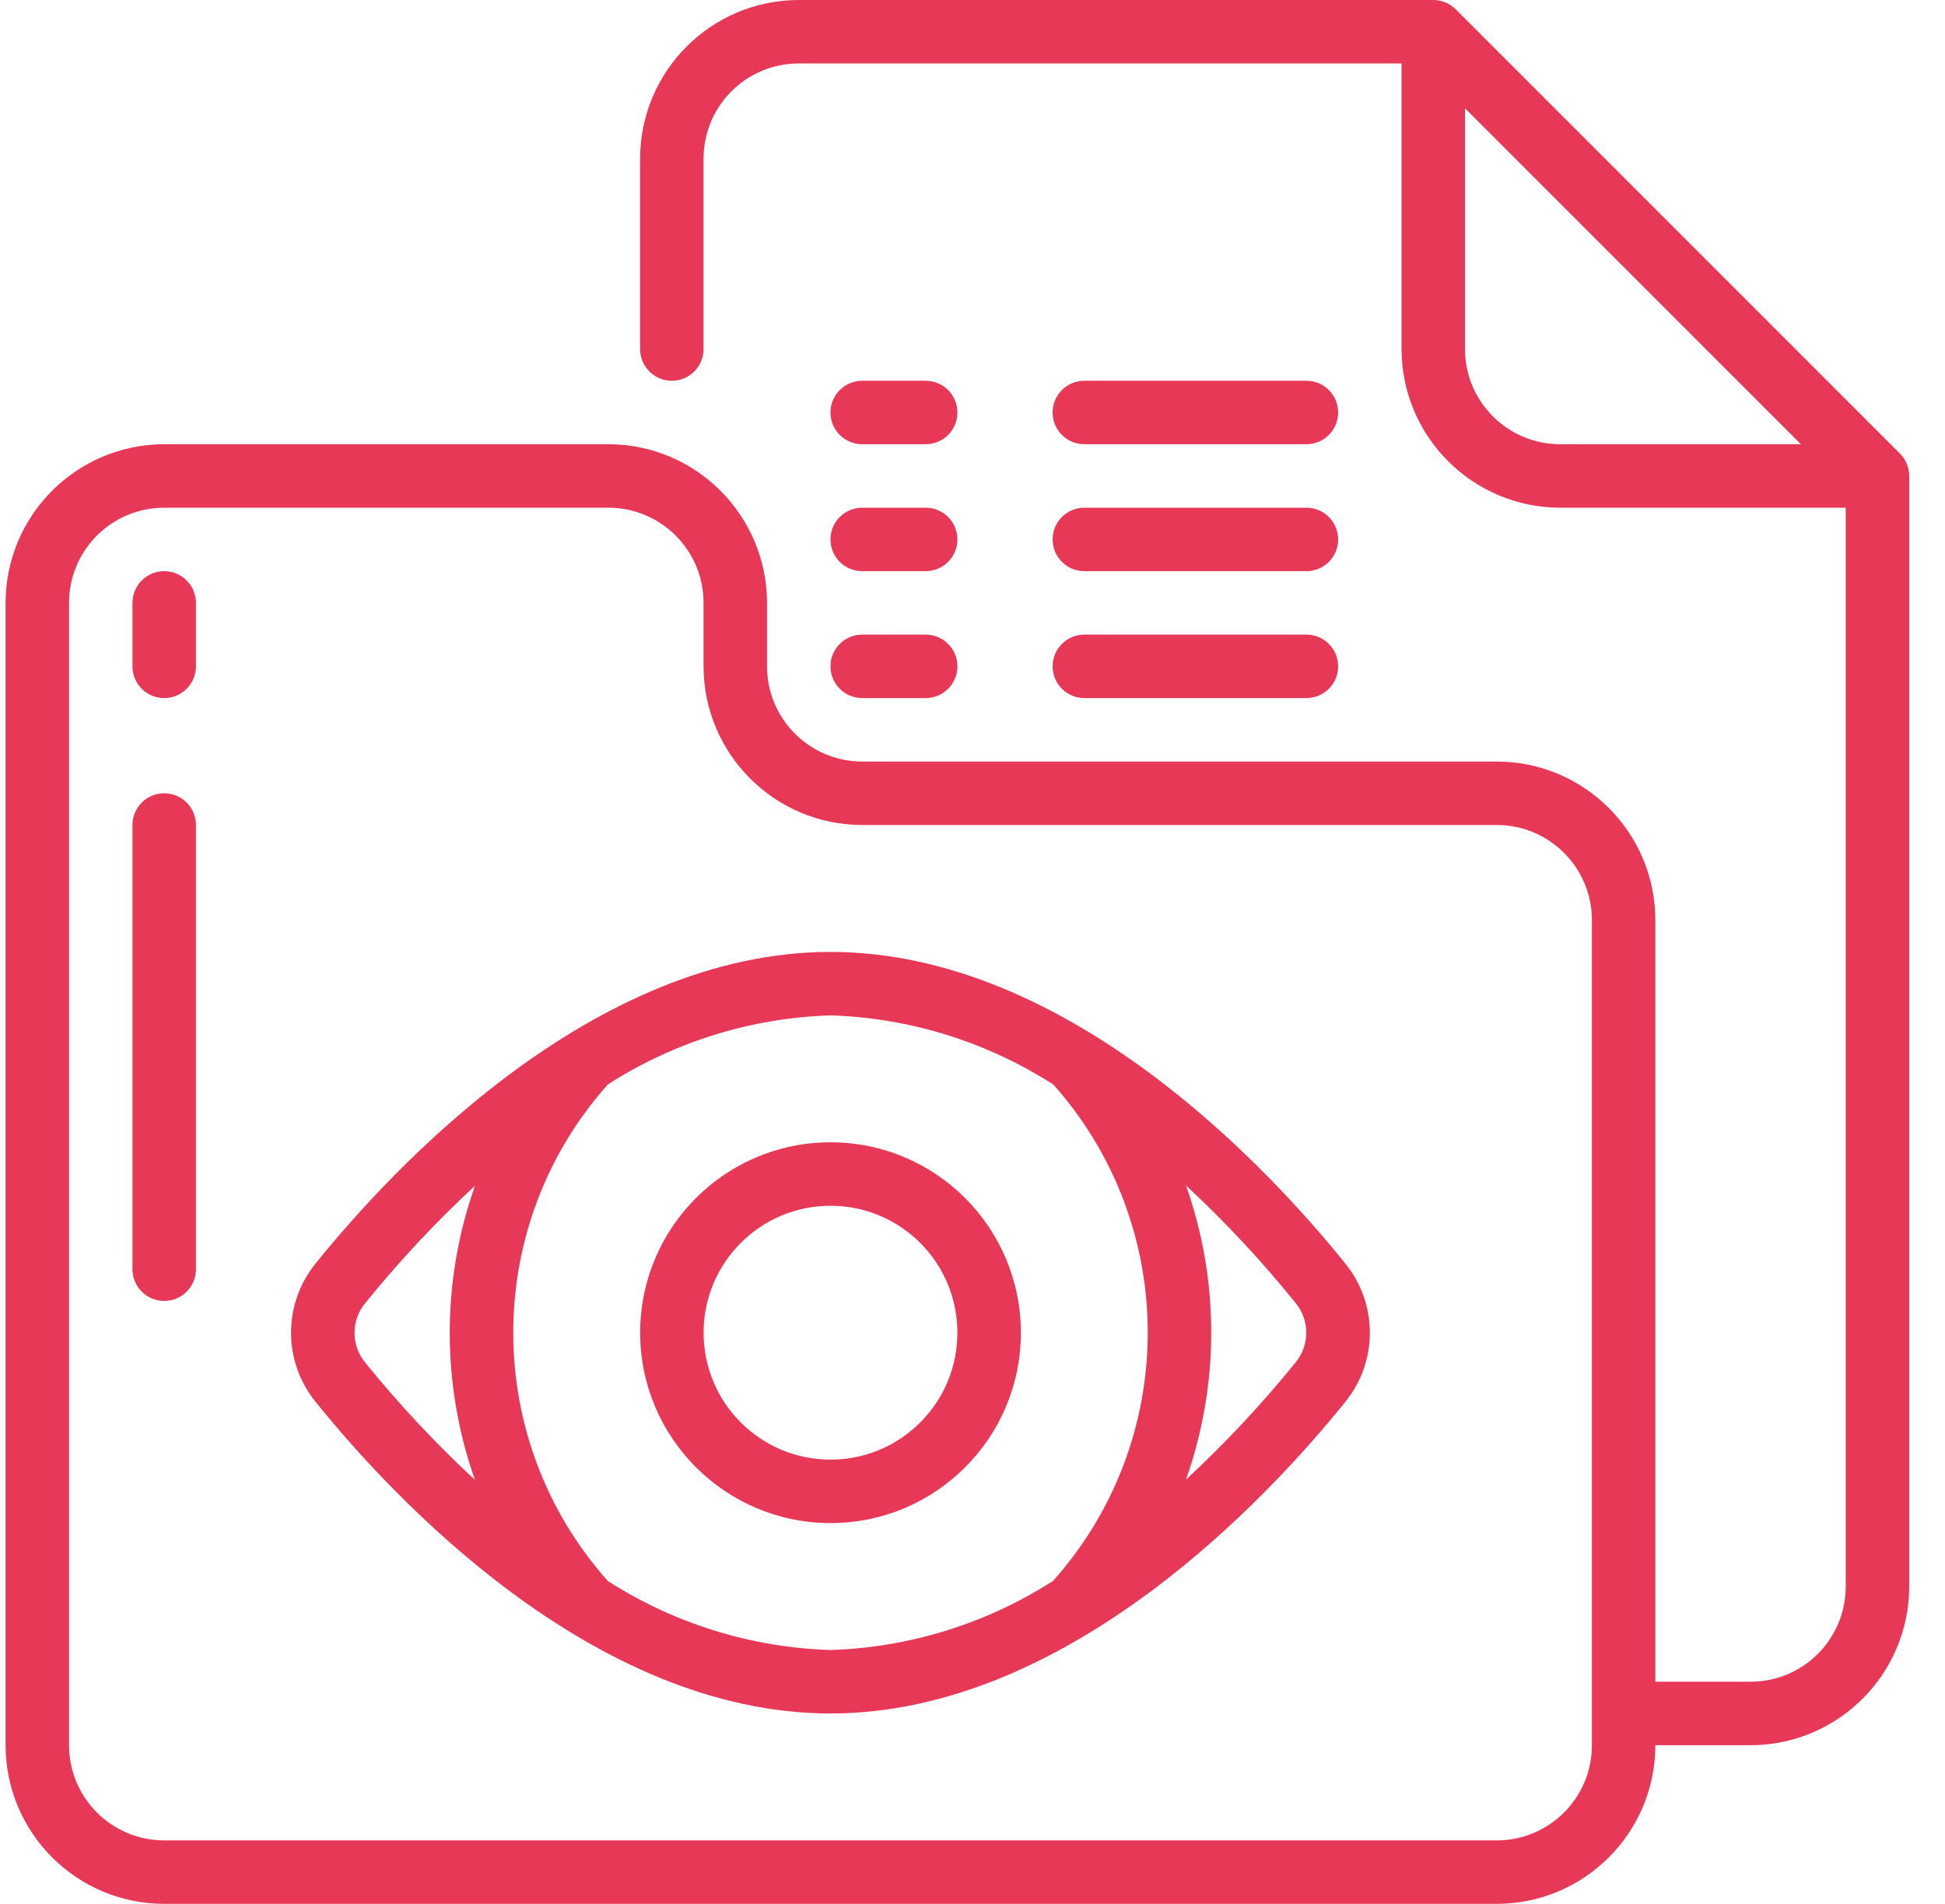
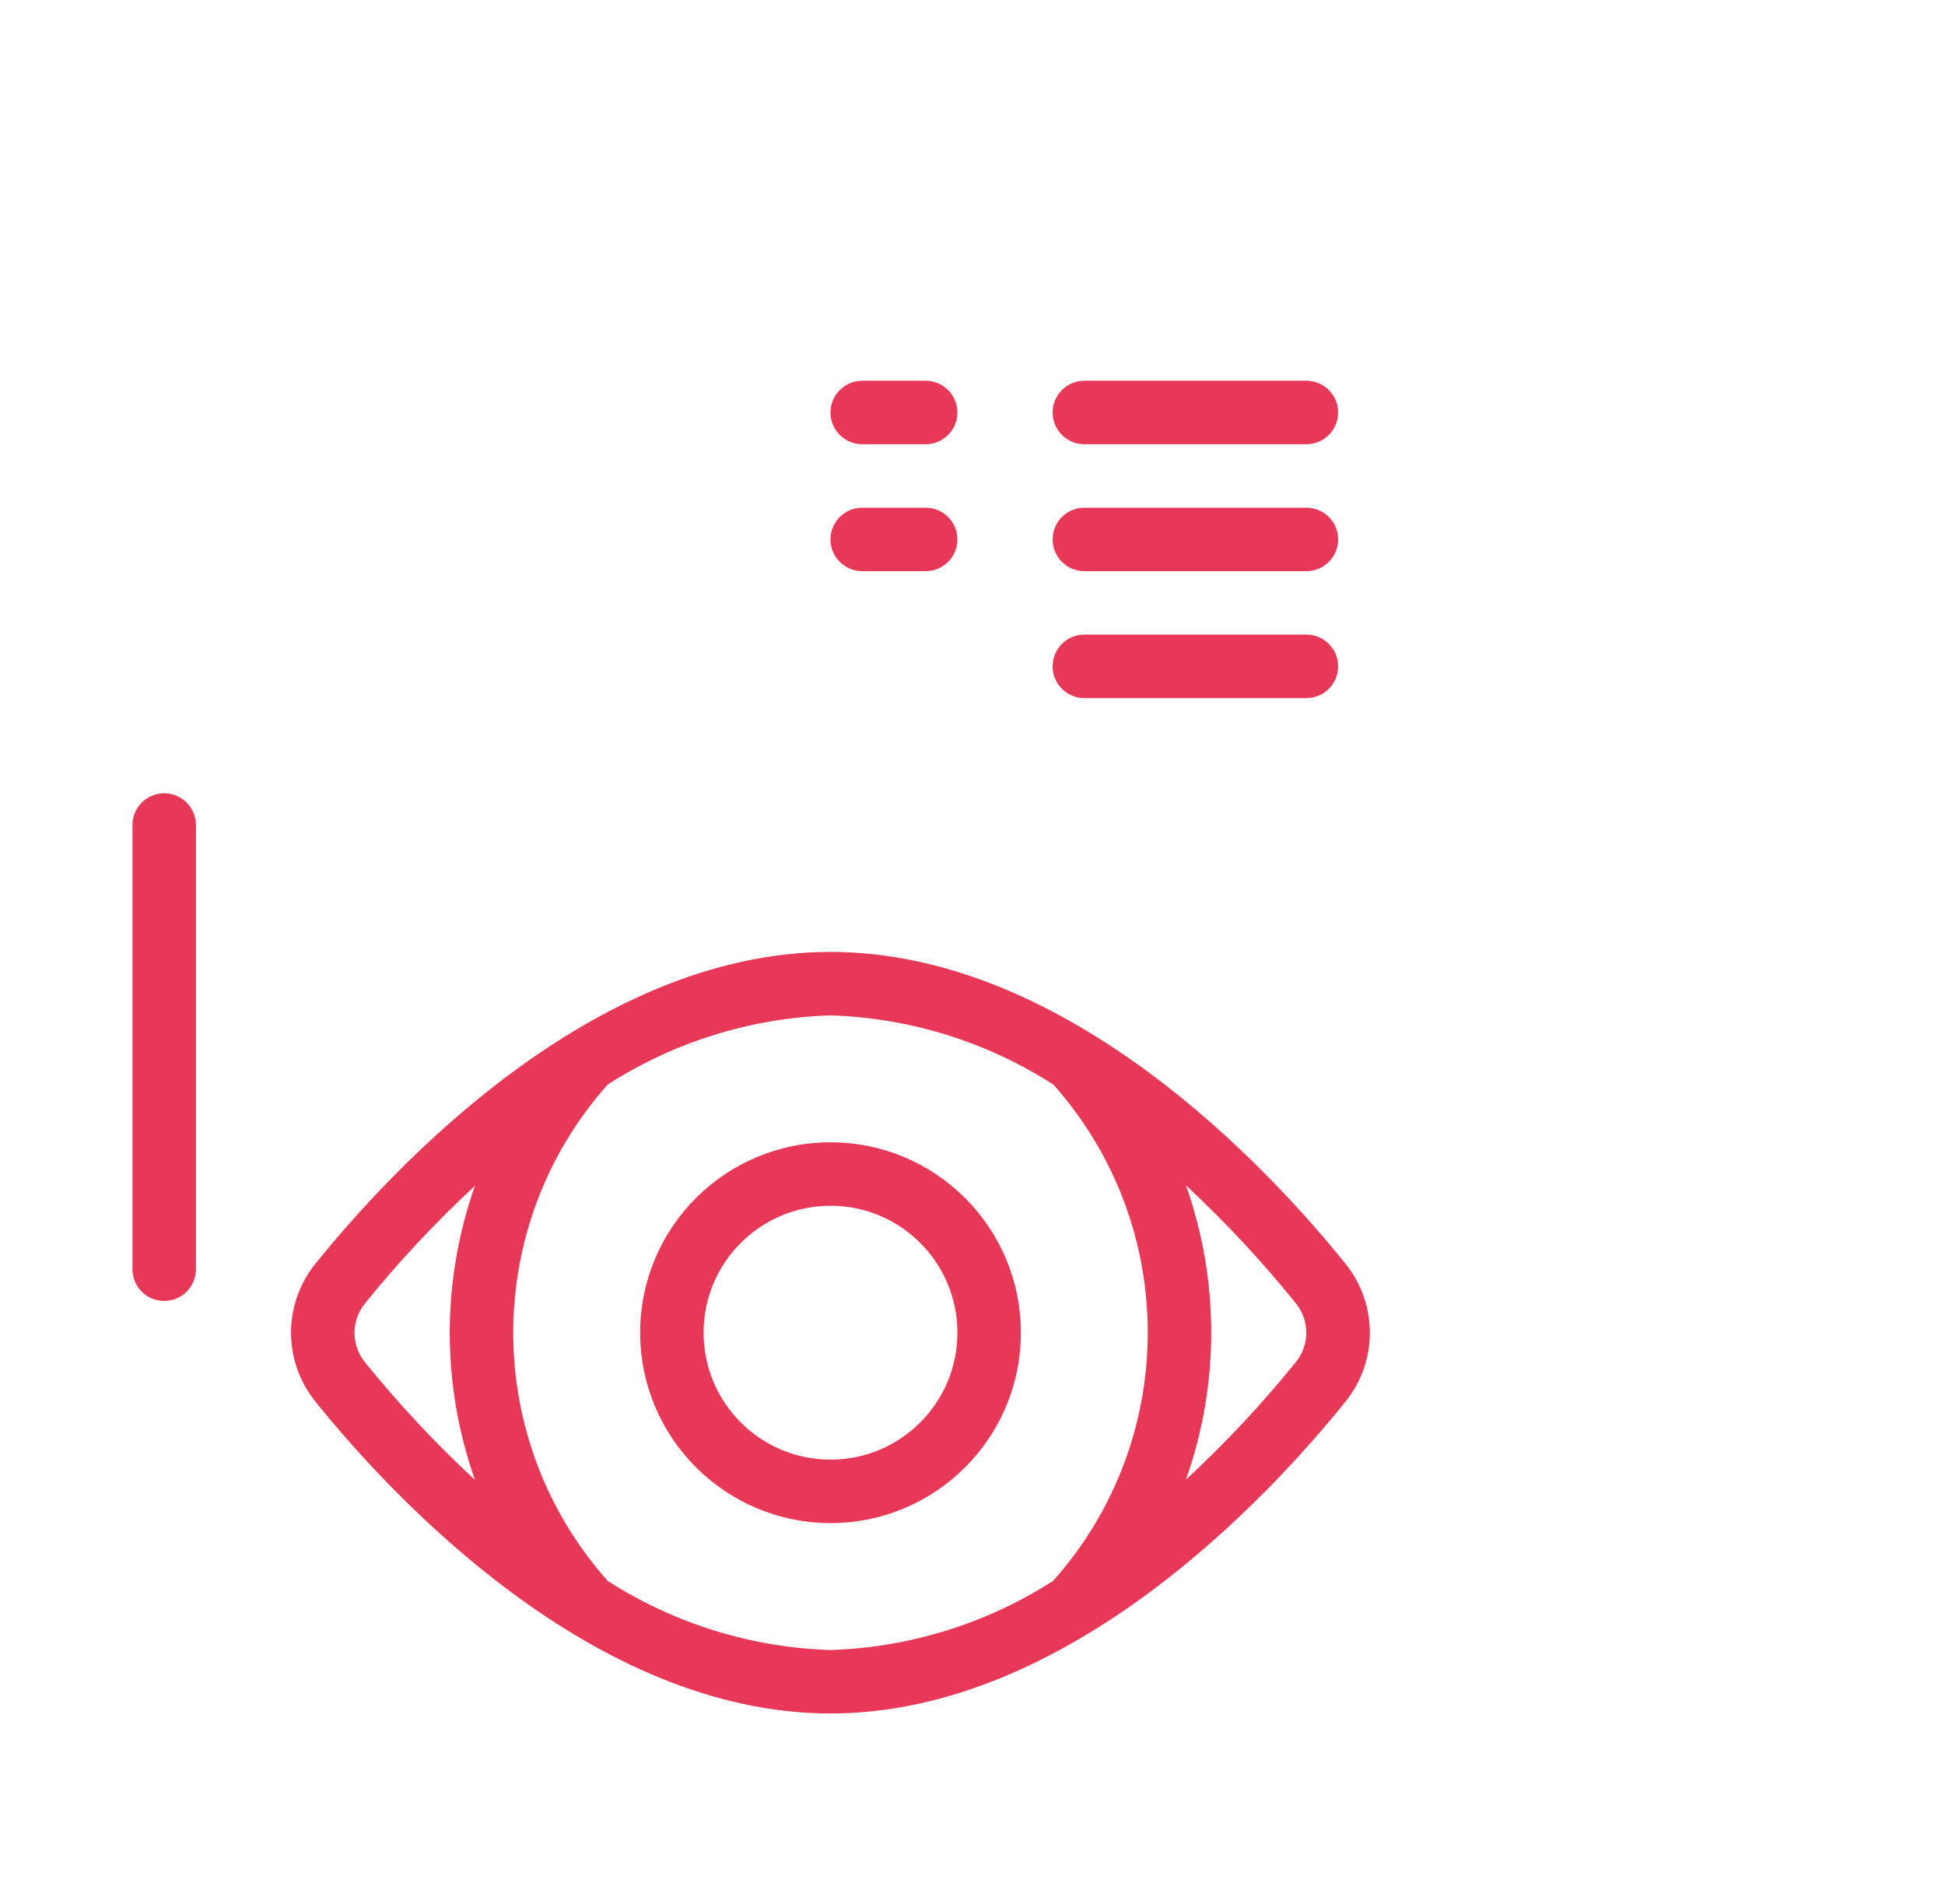
<svg xmlns="http://www.w3.org/2000/svg" width="47" height="46" viewBox="0 0 47 46" fill="none">
-   <path d="M3.968 46H36.168C38.284 45.998 39.999 44.283 40.001 42.167H42.301C44.417 42.164 46.132 40.449 46.135 38.333V11.5C46.135 11.297 46.054 11.102 45.91 10.958L35.177 0.225C35.033 0.081 34.838 4.3424e-05 34.635 0H19.301C17.185 0.003 15.471 1.717 15.468 3.833V8.433C15.468 8.857 15.811 9.2 16.235 9.2C16.658 9.2 17.001 8.857 17.001 8.433V3.833C17.001 2.563 18.031 1.533 19.301 1.533H33.868V8.433C33.871 10.549 35.585 12.264 37.701 12.267H44.601V38.333C44.601 39.604 43.572 40.633 42.301 40.633H40.001V22.233C39.999 20.117 38.284 18.402 36.168 18.4H20.835C19.564 18.4 18.535 17.37 18.535 16.1V14.567C18.532 12.451 16.817 10.736 14.701 10.733H3.968C1.852 10.736 0.137 12.451 0.135 14.567V42.167C0.137 44.283 1.852 45.998 3.968 46ZM35.401 8.433V2.617L43.517 10.733H37.701C36.431 10.733 35.401 9.704 35.401 8.433ZM1.668 14.567C1.668 13.296 2.698 12.267 3.968 12.267H14.701C15.972 12.267 17.001 13.296 17.001 14.567V16.1C17.004 18.216 18.719 19.931 20.835 19.933H36.168C37.438 19.933 38.468 20.963 38.468 22.233V42.167C38.468 43.437 37.438 44.467 36.168 44.467H3.968C2.698 44.467 1.668 43.437 1.668 42.167V14.567Z" fill="#E73857" />
  <path d="M20.835 10.733H22.368C22.792 10.733 23.135 10.39 23.135 9.967C23.135 9.543 22.792 9.2 22.368 9.2H20.835C20.412 9.2 20.068 9.543 20.068 9.967C20.068 10.39 20.412 10.733 20.835 10.733Z" fill="#E73857" />
  <path d="M26.202 10.733H31.569C31.992 10.733 32.336 10.39 32.336 9.967C32.336 9.543 31.992 9.2 31.569 9.2H26.202C25.779 9.2 25.436 9.543 25.436 9.967C25.436 10.39 25.779 10.733 26.202 10.733Z" fill="#E73857" />
  <path d="M20.835 13.8H22.368C22.792 13.8 23.135 13.457 23.135 13.033C23.135 12.61 22.792 12.267 22.368 12.267H20.835C20.412 12.267 20.068 12.61 20.068 13.033C20.068 13.457 20.412 13.8 20.835 13.8Z" fill="#E73857" />
  <path d="M26.202 13.8H31.569C31.992 13.8 32.336 13.457 32.336 13.033C32.336 12.61 31.992 12.267 31.569 12.267H26.202C25.779 12.267 25.436 12.61 25.436 13.033C25.436 13.457 25.779 13.8 26.202 13.8Z" fill="#E73857" />
-   <path d="M20.835 16.867H22.368C22.792 16.867 23.135 16.523 23.135 16.1C23.135 15.677 22.792 15.333 22.368 15.333H20.835C20.412 15.333 20.068 15.677 20.068 16.1C20.068 16.523 20.412 16.867 20.835 16.867Z" fill="#E73857" />
  <path d="M26.202 16.867H31.569C31.992 16.867 32.336 16.523 32.336 16.1C32.336 15.677 31.992 15.333 31.569 15.333H26.202C25.779 15.333 25.436 15.677 25.436 16.1C25.436 16.523 25.779 16.867 26.202 16.867Z" fill="#E73857" />
-   <path d="M3.968 16.867C4.391 16.867 4.735 16.523 4.735 16.1V14.567C4.735 14.143 4.391 13.8 3.968 13.8C3.544 13.8 3.201 14.143 3.201 14.567V16.1C3.201 16.523 3.544 16.867 3.968 16.867Z" fill="#E73857" />
  <path d="M3.968 31.433C4.391 31.433 4.735 31.09 4.735 30.667V19.933C4.735 19.51 4.391 19.167 3.968 19.167C3.544 19.167 3.201 19.51 3.201 19.933V30.667C3.201 31.09 3.544 31.433 3.968 31.433Z" fill="#E73857" />
  <path d="M20.068 41.4C25.822 41.4 30.684 36.138 32.506 33.874C33.301 32.9 33.301 31.5 32.506 30.526C30.684 28.262 25.822 23 20.068 23C14.313 23 9.452 28.262 7.629 30.525C6.834 31.5 6.834 32.899 7.629 33.874C9.452 36.138 14.313 41.4 20.068 41.4ZM31.312 31.488C31.65 31.903 31.65 32.497 31.312 32.912C30.497 33.92 29.61 34.868 28.659 35.749C29.472 33.45 29.472 30.941 28.659 28.642C29.61 29.526 30.497 30.477 31.312 31.488ZM25.448 26.198C28.497 29.616 28.497 34.777 25.448 38.196C23.839 39.229 21.979 39.806 20.068 39.867C18.157 39.807 16.297 39.231 14.687 38.199C11.641 34.78 11.641 29.621 14.687 26.202C16.297 25.17 18.157 24.593 20.068 24.533C21.979 24.593 23.838 25.169 25.448 26.201V26.198ZM8.823 31.488C9.639 30.48 10.526 29.532 11.477 28.651C10.665 30.95 10.665 33.458 11.477 35.757C10.526 34.875 9.639 33.927 8.823 32.92C8.482 32.503 8.482 31.904 8.823 31.488Z" fill="#E73857" />
  <path d="M20.069 36.8C22.609 36.8 24.669 34.741 24.669 32.2C24.669 29.66 22.609 27.6 20.069 27.6C17.528 27.6 15.469 29.66 15.469 32.2C15.471 34.74 17.529 36.798 20.069 36.8ZM20.069 29.133C21.762 29.133 23.135 30.506 23.135 32.2C23.135 33.894 21.762 35.267 20.069 35.267C18.375 35.267 17.002 33.894 17.002 32.2C17.002 30.506 18.375 29.133 20.069 29.133Z" fill="#E73857" />
</svg>